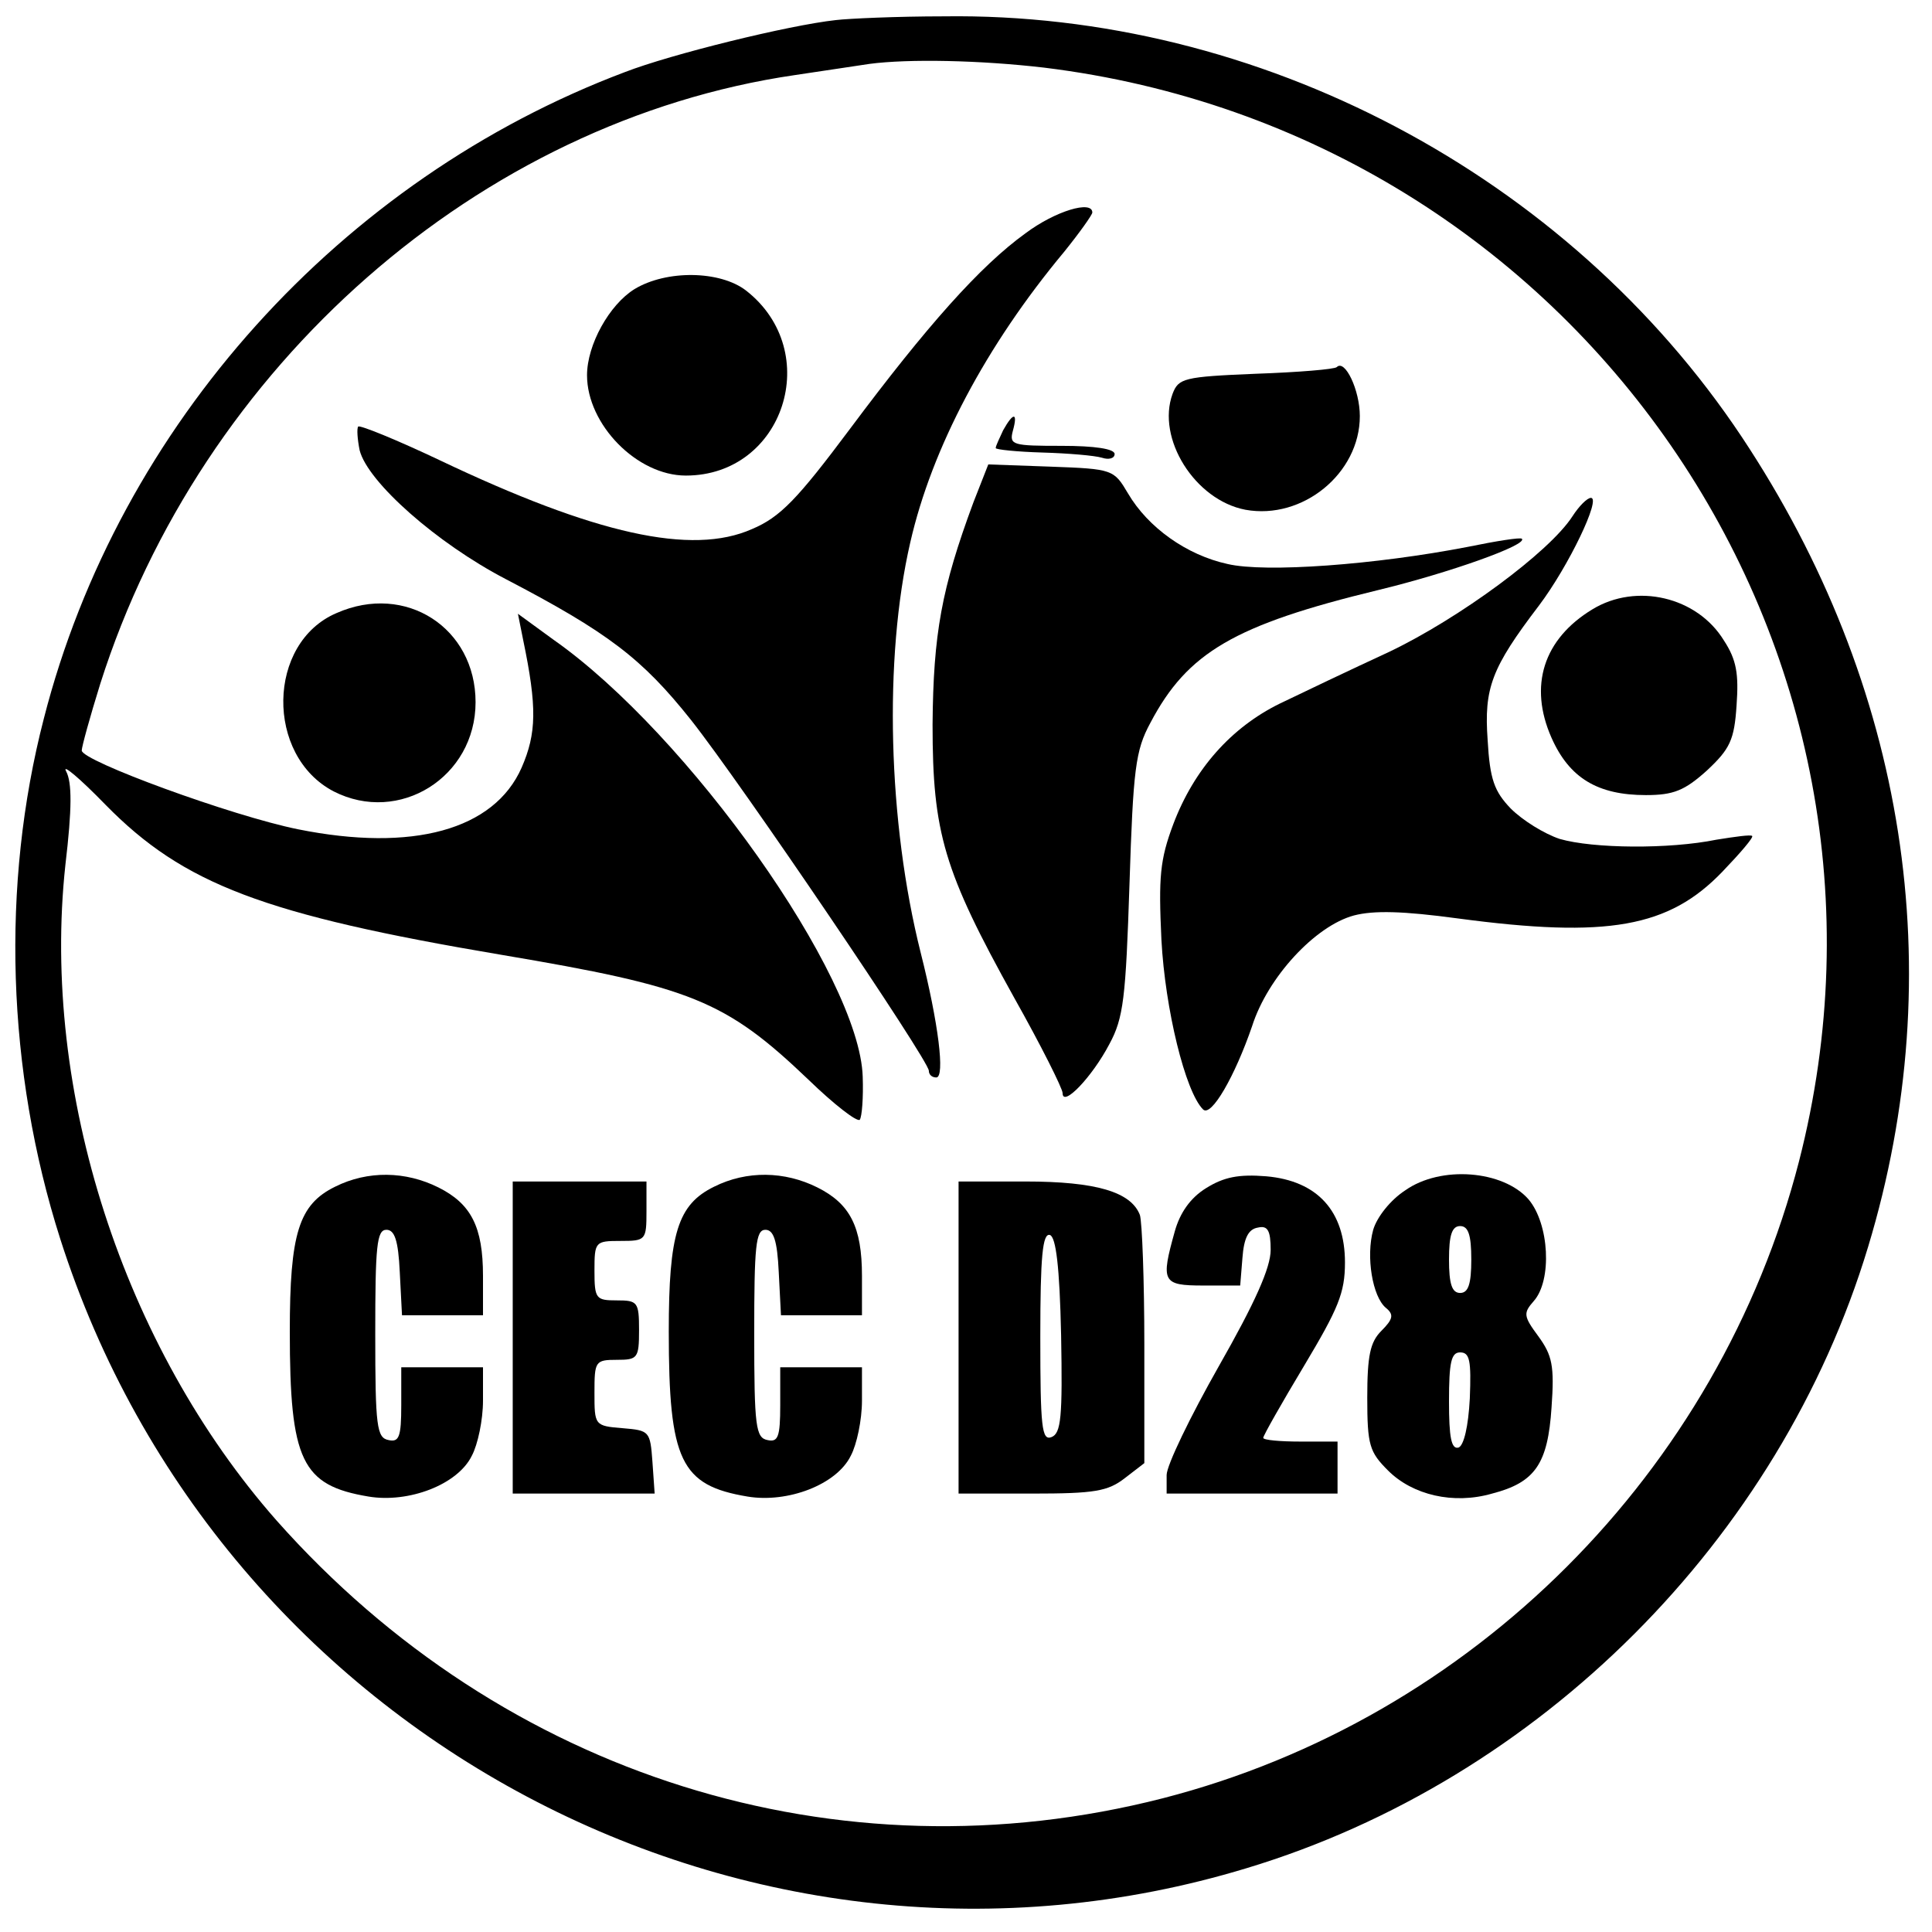
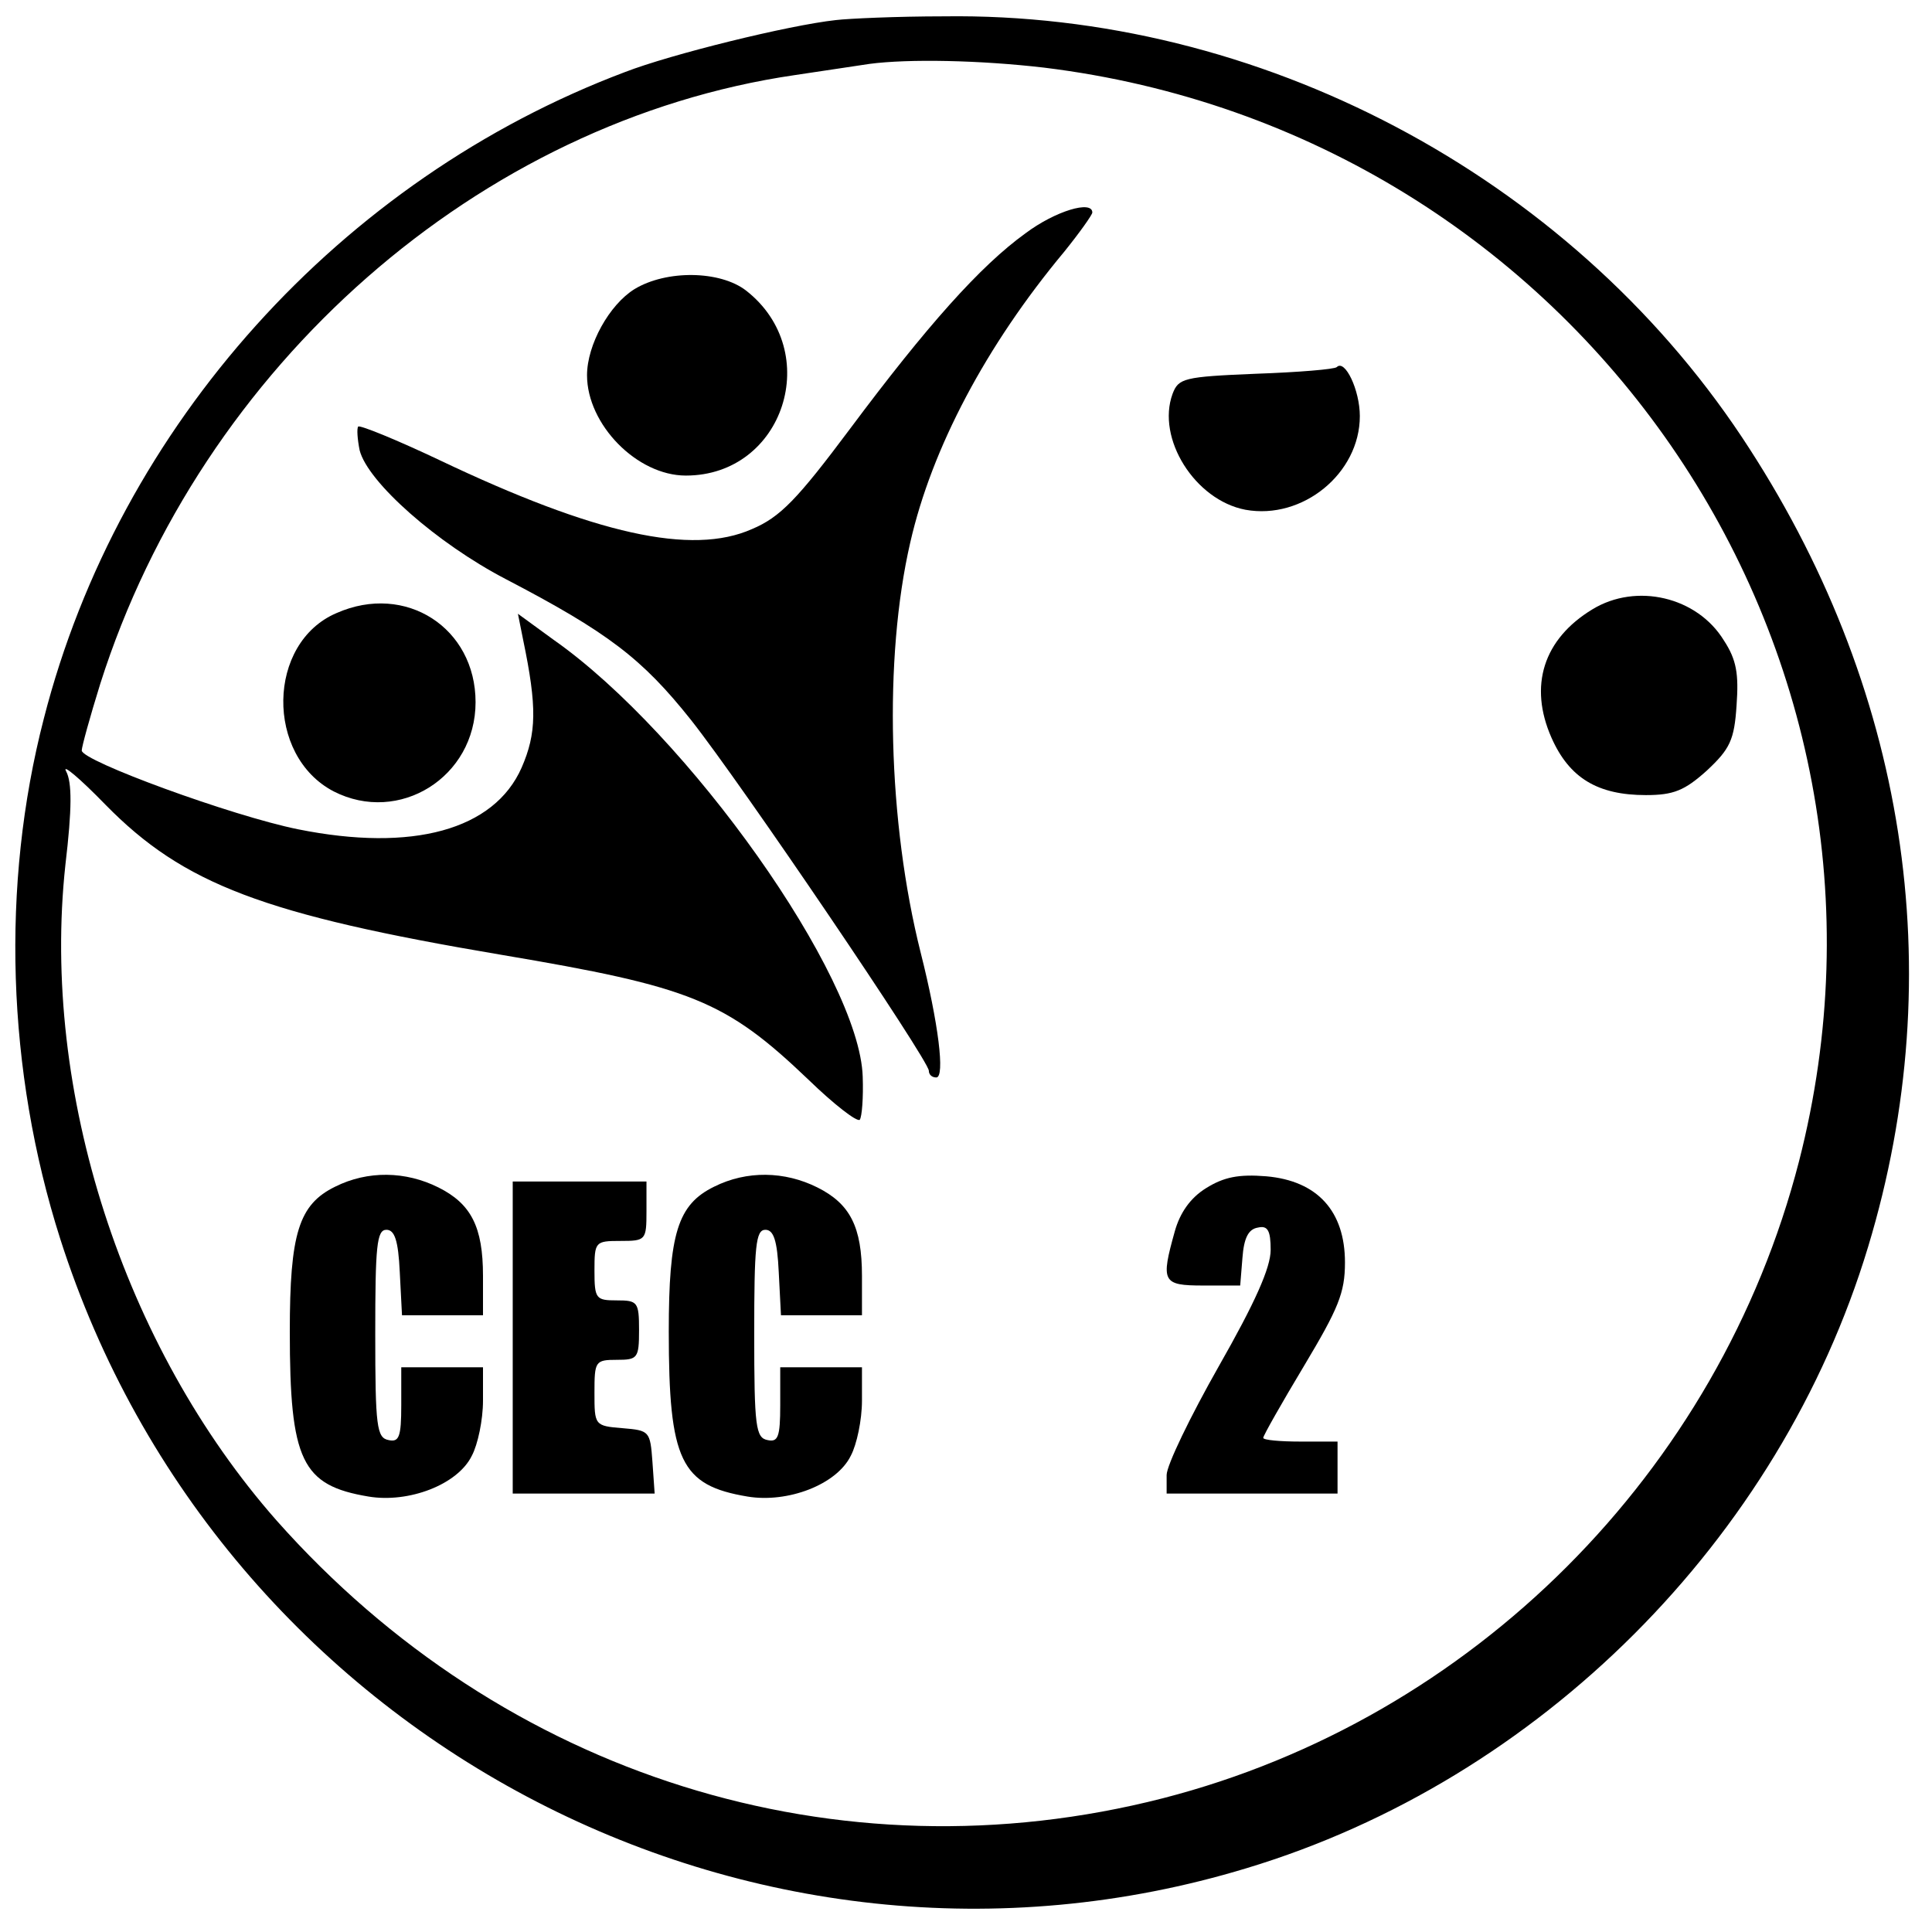
<svg xmlns="http://www.w3.org/2000/svg" version="1.0" width="260pt" height="260pt" viewBox="0 0 260 260" preserveAspectRatio="xMidYMid meet">
  <g transform="translate(0,260) scale(0.1,-0.1)" fill="#000000" stroke="none">
    <path d="M1125 2573 c-64 -7 -222 -46 -284 -70 -382 -144 -681 -475 -782 -870 -58 -224 -50 -474 22 -700 214 -670 929 -1050 1597 -847 394 119 717 442 836 836 112 370 52 756 -170 1090 -235 353 -650 572 -1074 566 -63 0 -128 -3 -145 -5z m280 -64 c718 -88 1194 -779 1016 -1472 -108 -419 -440 -750 -856 -857 -437 -112 -888 30 -1193 374 -206 234 -317 577 -284 882 9 76 9 111 1 126 -6 11 18 -9 53 -45 105 -107 213 -148 533 -202 255 -43 301 -61 413 -168 34 -33 65 -57 69 -54 3 4 5 30 4 58 -4 135 -235 461 -416 588 l-48 35 7 -35 c19 -91 18 -126 -2 -172 -37 -84 -147 -114 -301 -83 -89 18 -291 92 -291 106 0 5 11 45 25 90 136 428 510 757 935 819 41 6 86 13 100 15 53 7 149 5 235 -5z" />
    <path d="M1380 2286 c-61 -44 -133 -125 -236 -263 -71 -95 -94 -119 -132 -135 -81 -36 -211 -7 -421 93 -57 27 -106 47 -109 45 -2 -3 -1 -17 2 -32 11 -43 104 -125 196 -173 138 -72 184 -107 250 -190 68 -86 320 -458 320 -472 0 -5 4 -9 10 -9 12 0 3 73 -21 168 -44 175 -50 396 -14 552 29 127 102 265 207 391 21 26 38 50 38 53 0 17 -50 2 -90 -28z" />
    <path d="M854 2211 c-34 -21 -64 -75 -64 -116 0 -66 67 -135 133 -135 132 0 186 167 81 249 -35 27 -107 28 -150 2z" />
    <path d="M1799 2106 c-3 -3 -52 -7 -109 -9 -97 -4 -104 -6 -112 -27 -22 -60 30 -143 98 -156 77 -14 154 49 154 126 0 35 -20 77 -31 66z" />
-     <path d="M1350 2021 c-5 -11 -10 -21 -10 -24 0 -2 28 -5 63 -6 34 -1 70 -4 80 -7 9 -3 17 -1 17 5 0 7 -27 11 -71 11 -66 0 -71 1 -66 20 7 25 1 26 -13 1z" />
-     <path d="M1310 1924 c-43 -116 -54 -177 -55 -299 0 -146 15 -197 110 -368 36 -64 65 -122 65 -128 0 -20 40 22 63 66 19 35 22 62 27 215 5 155 8 180 28 217 50 95 113 132 307 179 95 23 202 61 193 69 -2 2 -34 -3 -73 -11 -124 -24 -272 -35 -323 -23 -55 12 -107 49 -134 95 -19 32 -20 33 -104 36 l-84 3 -20 -51z" />
-     <path d="M2116 1905 c-31 -48 -152 -137 -246 -182 -52 -24 -119 -56 -148 -70 -65 -32 -115 -88 -143 -162 -18 -48 -20 -71 -16 -156 5 -93 32 -204 56 -228 11 -11 43 45 66 112 21 66 85 135 137 149 27 7 66 6 140 -4 202 -27 284 -12 356 63 24 25 42 46 40 48 -2 2 -23 -1 -48 -5 -64 -13 -166 -12 -211 1 -21 7 -50 25 -66 41 -22 23 -28 39 -31 92 -5 70 5 97 69 181 40 53 84 145 70 145 -5 0 -16 -11 -25 -25z" />
    <path d="M2143 1780 c-66 -40 -86 -103 -55 -173 24 -54 62 -77 127 -77 37 0 52 6 82 33 31 29 37 41 40 88 3 42 0 61 -17 87 -36 59 -118 78 -177 42z" />
    <path d="M453 1775 c-94 -40 -96 -192 -4 -240 88 -45 191 19 191 120 0 100 -94 161 -187 120z" />
    <path d="M451 1003 c-49 -24 -61 -63 -61 -195 0 -174 16 -207 106 -222 54 -9 120 16 139 55 8 15 15 48 15 74 l0 45 -55 0 -55 0 0 -51 c0 -43 -3 -50 -17 -47 -16 3 -18 18 -18 143 0 118 2 140 15 140 11 0 16 -14 18 -57 l3 -58 54 0 55 0 0 53 c0 66 -16 97 -60 119 -44 22 -95 23 -139 1z" />
    <path d="M961 1003 c-49 -24 -61 -63 -61 -195 0 -174 16 -207 106 -222 54 -9 120 16 139 55 8 15 15 48 15 74 l0 45 -55 0 -55 0 0 -51 c0 -43 -3 -50 -17 -47 -16 3 -18 18 -18 143 0 118 2 140 15 140 11 0 16 -14 18 -57 l3 -58 54 0 55 0 0 53 c0 66 -16 97 -60 119 -44 22 -95 23 -139 1z" />
    <path d="M1623 1001 c-21 -13 -35 -33 -42 -58 -19 -68 -17 -73 38 -73 l50 0 3 37 c2 27 8 39 21 41 13 3 17 -4 17 -30 0 -24 -21 -71 -70 -157 -38 -67 -70 -133 -70 -146 l0 -25 115 0 115 0 0 35 0 35 -50 0 c-27 0 -50 2 -50 5 0 3 25 47 55 97 46 77 55 98 55 139 0 69 -37 110 -106 116 -37 3 -57 -1 -81 -16z" />
-     <path d="M1891 998 c-20 -13 -38 -36 -43 -53 -10 -36 -1 -90 17 -105 11 -9 10 -15 -6 -31 -15 -15 -19 -33 -19 -90 0 -64 3 -73 28 -98 33 -33 88 -46 140 -31 58 15 75 40 80 116 4 56 1 70 -18 96 -20 27 -20 31 -6 47 25 28 21 104 -7 137 -34 39 -118 46 -166 12z m89 -93 c0 -33 -4 -45 -15 -45 -11 0 -15 12 -15 45 0 33 4 45 15 45 11 0 15 -12 15 -45z m-2 -187 c-2 -38 -8 -63 -15 -66 -10 -3 -13 14 -13 62 0 53 3 66 15 66 13 0 15 -11 13 -62z" />
    <path d="M690 800 l0 -210 96 0 95 0 -3 43 c-3 41 -4 42 -40 45 -38 3 -38 4 -38 48 0 42 1 44 30 44 28 0 30 2 30 40 0 38 -2 40 -30 40 -28 0 -30 2 -30 40 0 39 1 40 35 40 34 0 35 1 35 40 l0 40 -90 0 -90 0 0 -210z" />
-     <path d="M1290 800 l0 -210 99 0 c84 0 102 3 125 21 l26 20 0 159 c0 87 -3 166 -6 175 -12 31 -59 45 -154 45 l-90 0 0 -210z m138 3 c2 -110 0 -132 -13 -137 -13 -5 -15 13 -15 135 0 108 3 140 13 137 8 -3 13 -42 15 -135z" />
  </g>
</svg>